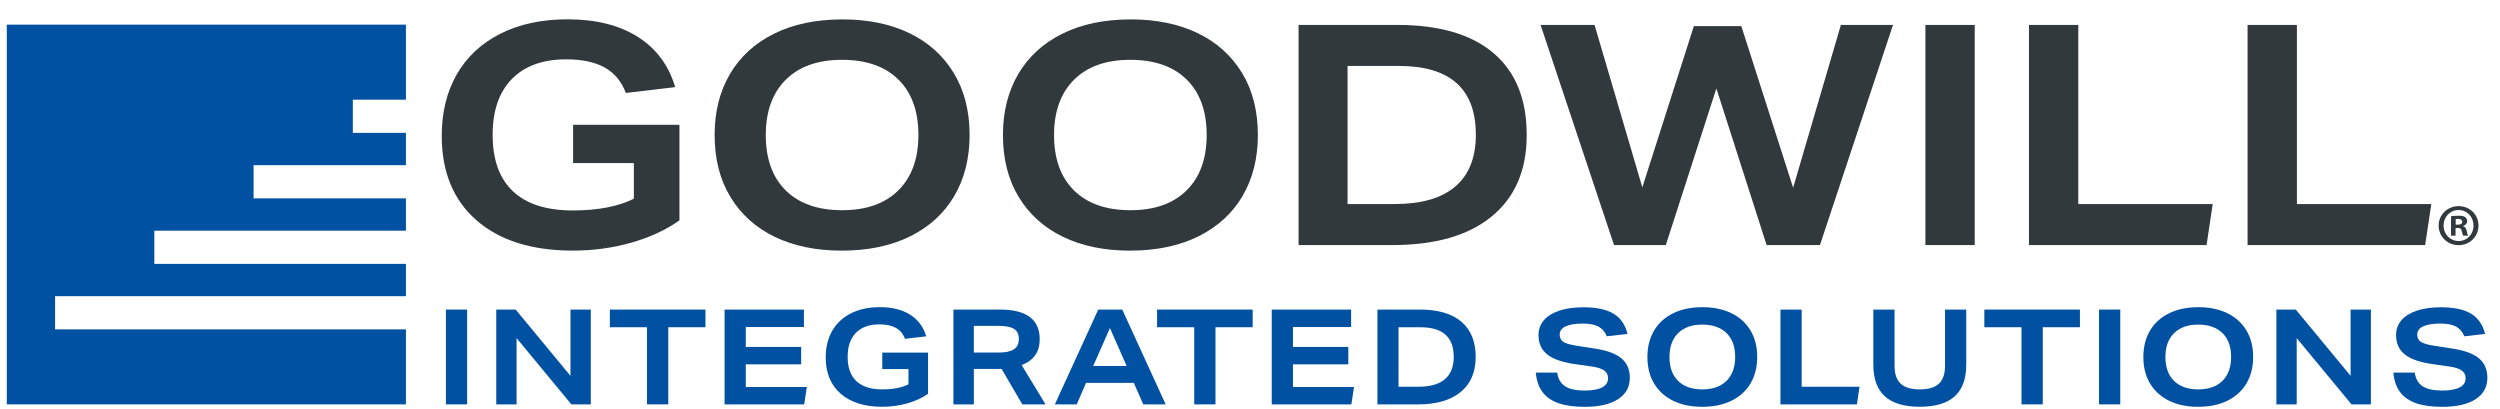
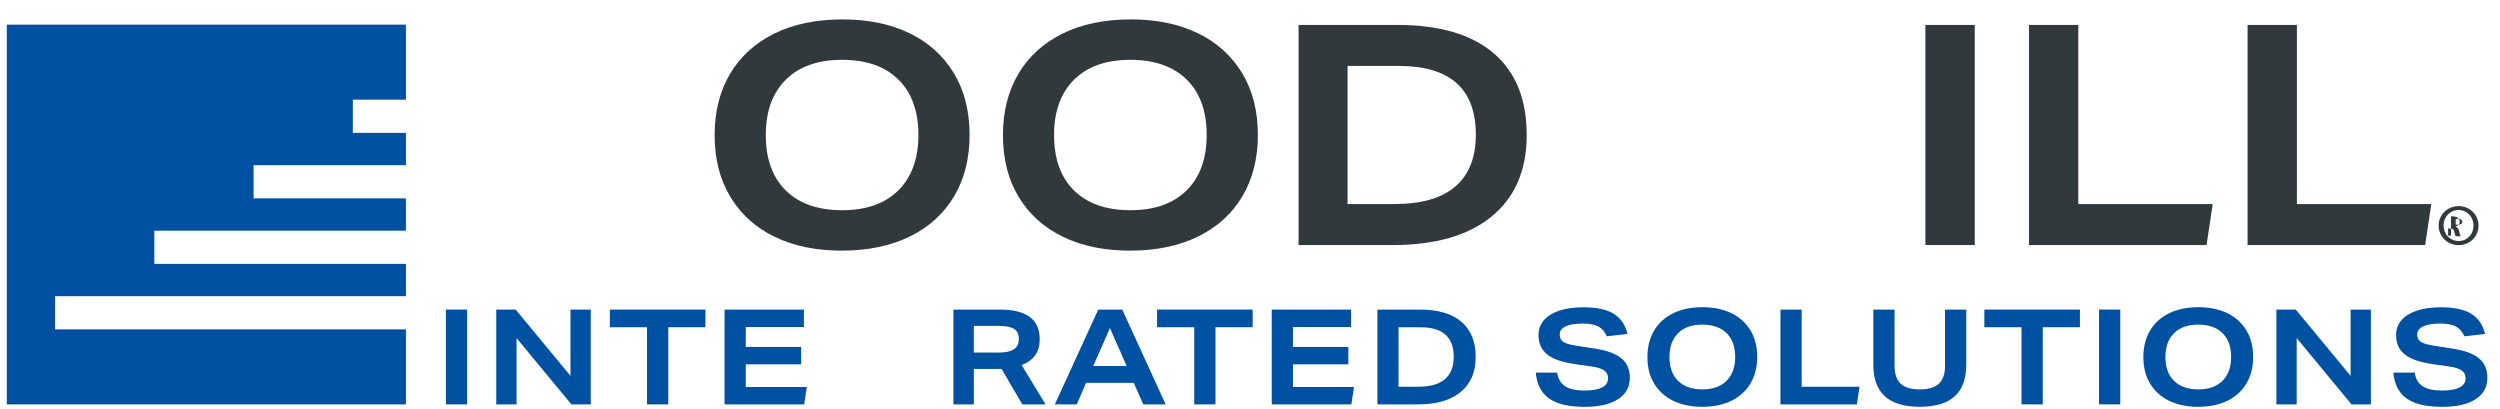
<svg xmlns="http://www.w3.org/2000/svg" version="1.1" x="0px" y="0px" viewBox="0 0 629 103" style="enable-background:new 0 0 629 103;" xml:space="preserve">
  <style type="text/css">
	.st0{fill:#0051A2;}
	.st1{fill:#31393C;}
</style>
  <g id="Layer_2">
</g>
  <g id="Layer_1">
    <polygon class="st0" points="88.77,33.43 88.77,25.08 102.13,25.08 102.13,6.2 1.71,6.2 1.71,101.74 102.13,101.74 102.13,82.87    13.86,82.87 13.86,74.52 102.13,74.52 102.13,66.39 38.83,66.39 38.83,58.04 102.13,58.04 102.13,49.91 63.8,49.91 63.8,41.56    102.13,41.56 102.13,33.43  " />
-     <path class="st1" d="M159.47,41.02h-15.28v-9.62h26.76v24.05c-3.46,2.43-7.52,4.31-12.18,5.62c-4.66,1.32-9.54,1.98-14.66,1.98   c-10.34,0-18.42-2.55-24.24-7.64c-5.82-5.09-8.73-12.17-8.73-21.22c0-5.9,1.25-11.04,3.76-15.44c2.51-4.4,6.15-7.81,10.94-10.24   c4.78-2.43,10.43-3.65,16.95-3.65c7.14,0,13.03,1.47,17.69,4.42c4.65,2.95,7.78,7.16,9.39,12.64l-12.41,1.47   c-1.09-2.9-2.86-5.03-5.31-6.4c-2.46-1.37-5.68-2.06-9.66-2.06c-5.9,0-10.46,1.64-13.69,4.93c-3.23,3.29-4.85,7.98-4.85,14.08   c0,6.26,1.71,10.99,5.12,14.2c3.41,3.21,8.43,4.81,15.05,4.81c6.26,0,11.38-0.98,15.36-2.95V41.02z" />
    <path class="st1" d="M243.95,33.97c0,5.84-1.28,10.95-3.84,15.32s-6.26,7.76-11.09,10.16c-4.84,2.4-10.59,3.61-17.26,3.61   c-6.41,0-12.01-1.15-16.79-3.45c-4.79-2.3-8.51-5.64-11.17-10.01c-2.67-4.37-4-9.58-4-15.63c0-5.84,1.28-10.95,3.84-15.32   c2.56-4.37,6.26-7.76,11.09-10.16c4.83-2.41,10.59-3.61,17.26-3.61c6.41,0,12.01,1.15,16.79,3.45c4.78,2.3,8.51,5.64,11.17,10.01   C242.61,22.71,243.95,27.91,243.95,33.97z M231.07,33.97c0-6-1.68-10.65-5.04-13.96c-3.36-3.31-8.09-4.96-14.2-4.96   c-6.05,0-10.76,1.67-14.12,5c-3.36,3.34-5.04,7.98-5.04,13.92c0,6,1.68,10.65,5.04,13.96c3.36,3.31,8.09,4.96,14.2,4.96   c6.05,0,10.76-1.67,14.12-5C229.39,44.55,231.07,39.91,231.07,33.97z" />
    <path class="st1" d="M316.48,33.97c0,5.84-1.28,10.95-3.84,15.32c-2.56,4.37-6.26,7.76-11.09,10.16   c-4.84,2.4-10.59,3.61-17.26,3.61c-6.41,0-12.01-1.15-16.79-3.45c-4.78-2.3-8.51-5.64-11.17-10.01c-2.66-4.37-3.99-9.58-3.99-15.63   c0-5.84,1.28-10.95,3.84-15.32c2.56-4.37,6.26-7.76,11.09-10.16c4.84-2.41,10.59-3.61,17.26-3.61c6.41,0,12.01,1.15,16.79,3.45   c4.78,2.3,8.51,5.64,11.17,10.01C315.15,22.71,316.48,27.91,316.48,33.97z M303.6,33.97c0-6-1.68-10.65-5.04-13.96   c-3.36-3.31-8.1-4.96-14.2-4.96c-6.05,0-10.76,1.67-14.12,5s-5.04,7.98-5.04,13.92c0,6,1.68,10.65,5.04,13.96   c3.36,3.31,8.09,4.96,14.2,4.96c6.05,0,10.76-1.67,14.12-5C301.92,44.55,303.6,39.91,303.6,33.97z" />
    <path class="st1" d="M326.72,61.66V6.27h24.82c10.6,0,18.68,2.37,24.24,7.1c5.56,4.73,8.34,11.6,8.34,20.6   c0,8.84-2.94,15.67-8.8,20.48s-14.21,7.21-25.02,7.21H326.72z M350.84,51.34c6.78,0,11.88-1.47,15.32-4.42   c3.44-2.95,5.16-7.29,5.16-13.03c0-11.53-6.46-17.3-19.39-17.3h-12.88v34.75H350.84z" />
-     <path class="st1" d="M444.48,61.66l-12.64-39.41l-12.72,39.41h-13.03L387.61,6.27h13.58l12.02,40.88l12.96-40.57h11.95l13.03,40.65   l12.02-40.96h13.11L457.9,61.66H444.48z" />
    <path class="st1" d="M484.43,61.66V6.27h12.41v55.39H484.43z" />
    <path class="st1" d="M510.49,61.66V6.27h12.41v45.07h33.82l-1.55,10.32H510.49z" />
    <path class="st1" d="M565.49,61.66V6.27h12.41v45.07h33.82l-1.55,10.32H565.49z" />
    <path class="st0" d="M112.19,101.74V77.89h5.34v23.85H112.19z" />
    <path class="st0" d="M143.76,101.74l-13.79-16.67v16.67h-5.11V77.89h4.88l13.79,16.67V77.89h5.11v23.85H143.76z" />
    <path class="st0" d="M162.79,101.74V82.33h-9.35v-4.44h24.05v4.44h-9.35v19.41H162.79z" />
    <path class="st0" d="M182.3,101.74V77.89h19.97v4.38h-14.63v5.01h13.93v4.38h-13.93v5.71h15.36l-0.67,4.38H182.3z" />
-     <path class="st0" d="M228.56,92.86h-6.58v-4.14h11.52v10.35c-1.49,1.05-3.24,1.85-5.24,2.42c-2,0.57-4.11,0.85-6.31,0.85   c-4.45,0-7.93-1.1-10.44-3.29c-2.51-2.19-3.76-5.24-3.76-9.14c0-2.54,0.54-4.75,1.62-6.65c1.08-1.89,2.65-3.36,4.71-4.41   c2.06-1.05,4.49-1.57,7.3-1.57c3.07,0,5.61,0.63,7.62,1.9c2,1.27,3.35,3.08,4.04,5.44l-5.34,0.63c-0.47-1.25-1.23-2.17-2.29-2.75   c-1.06-0.59-2.44-0.89-4.16-0.89c-2.54,0-4.5,0.71-5.89,2.12c-1.39,1.41-2.09,3.44-2.09,6.06c0,2.69,0.74,4.73,2.21,6.11   s3.63,2.07,6.48,2.07c2.7,0,4.9-0.42,6.61-1.27V92.86z" />
    <path class="st0" d="M257.21,101.74L252,92.82h-6.98v8.92h-5.14V77.89h11.72c6.66,0,9.99,2.48,9.99,7.45c0,1.6-0.37,2.94-1.12,4.01   s-1.89,1.9-3.42,2.5l6.01,9.89H257.21z M251.2,88.71c1.76,0,3.05-0.27,3.89-0.82c0.83-0.54,1.25-1.41,1.25-2.59   c0-1.18-0.39-2.03-1.19-2.54c-0.79-0.51-2.09-0.77-3.89-0.77h-6.25v6.71H251.2z" />
    <path class="st0" d="M287.64,101.74l-2.37-5.41h-12.02l-2.34,5.41h-5.51l10.92-23.85h6.04l10.92,23.85H287.64z M279.26,82.54   l-4.21,9.55h8.42L279.26,82.54z" />
    <path class="st0" d="M300.47,101.74V82.33h-9.35v-4.44h24.05v4.44h-9.35v19.41H300.47z" />
    <path class="st0" d="M319.97,101.74V77.89h19.97v4.38h-14.63v5.01h13.93v4.38h-13.93v5.71h15.36l-0.67,4.38H319.97z" />
    <path class="st0" d="M346.56,101.74V77.89h10.69c4.56,0,8.04,1.02,10.44,3.06c2.39,2.04,3.59,4.99,3.59,8.87   c0,3.81-1.27,6.75-3.79,8.82c-2.53,2.07-6.12,3.11-10.77,3.11H346.56z M356.94,97.3c2.92,0,5.12-0.63,6.6-1.9   c1.48-1.27,2.22-3.14,2.22-5.61c0-4.97-2.78-7.45-8.35-7.45h-5.54V97.3H356.94z" />
    <path class="st0" d="M404.27,84.61c-0.47-1.14-1.17-1.95-2.1-2.45c-0.94-0.5-2.24-0.75-3.91-0.75c-1.89,0-3.34,0.23-4.34,0.7   s-1.5,1.15-1.5,2.04c0,0.85,0.31,1.47,0.92,1.87c0.61,0.4,1.73,0.72,3.36,0.97l4.91,0.77c2.92,0.47,5.05,1.29,6.41,2.46   s2.04,2.78,2.04,4.83c0,2.32-0.98,4.11-2.96,5.39s-4.78,1.92-8.43,1.92c-2.65,0-4.85-0.31-6.6-0.93c-1.75-0.62-3.09-1.57-4.01-2.84   c-0.93-1.27-1.48-2.88-1.65-4.84h5.38c0.22,1.56,0.88,2.7,1.97,3.42c1.09,0.72,2.73,1.09,4.91,1.09c1.96,0,3.43-0.26,4.43-0.79   c0.99-0.52,1.49-1.3,1.49-2.32c0-0.82-0.33-1.47-0.99-1.94s-1.7-0.8-3.12-1l-4.01-0.57c-3.25-0.45-5.63-1.25-7.13-2.42   c-1.5-1.17-2.25-2.81-2.25-4.93c0-1.42,0.45-2.66,1.34-3.71s2.19-1.85,3.89-2.42c1.7-0.57,3.74-0.85,6.1-0.85   c3.25,0,5.77,0.54,7.55,1.62s2.95,2.78,3.51,5.09L404.27,84.61z" />
    <path class="st0" d="M442.11,89.82c0,2.52-0.55,4.71-1.65,6.6c-1.1,1.88-2.69,3.34-4.78,4.38s-4.56,1.55-7.43,1.55   c-2.76,0-5.17-0.5-7.23-1.49c-2.06-0.99-3.66-2.43-4.81-4.31c-1.15-1.88-1.72-4.12-1.72-6.73c0-2.52,0.55-4.71,1.65-6.6   s2.69-3.34,4.78-4.38c2.08-1.04,4.56-1.55,7.43-1.55c2.76,0,5.17,0.5,7.23,1.49c2.06,0.99,3.66,2.43,4.81,4.31   C441.54,84.97,442.11,87.21,442.11,89.82z M436.57,89.82c0-2.58-0.72-4.59-2.17-6.01c-1.45-1.42-3.49-2.14-6.11-2.14   c-2.61,0-4.63,0.72-6.08,2.15c-1.45,1.44-2.17,3.43-2.17,6c0,2.58,0.72,4.59,2.17,6.01c1.45,1.43,3.48,2.14,6.11,2.14   c2.61,0,4.63-0.72,6.08-2.15C435.84,94.37,436.57,92.38,436.57,89.82z" />
    <path class="st0" d="M447.96,101.74V77.89h5.34V97.3h14.56l-0.67,4.44H447.96z" />
    <path class="st0" d="M489.37,77.89h5.34v13.83c0,3.56-0.96,6.22-2.89,7.98c-1.93,1.76-4.86,2.64-8.8,2.64   c-3.94,0-6.88-0.88-8.8-2.64c-1.93-1.76-2.89-4.42-2.89-7.98V77.89h5.34v14.13c0,2.05,0.51,3.55,1.54,4.51   c1.02,0.96,2.63,1.44,4.81,1.44c2.18,0,3.79-0.48,4.81-1.44c1.02-0.96,1.54-2.46,1.54-4.51V77.89z" />
    <path class="st0" d="M508.61,101.74V82.33h-9.35v-4.44h24.05v4.44h-9.35v19.41H508.61z" />
    <path class="st0" d="M528.12,101.74V77.89h5.34v23.85H528.12z" />
    <path class="st0" d="M566.89,89.82c0,2.52-0.55,4.71-1.65,6.6c-1.1,1.88-2.69,3.34-4.78,4.38s-4.56,1.55-7.43,1.55   c-2.76,0-5.17-0.5-7.23-1.49c-2.06-0.99-3.66-2.43-4.81-4.31c-1.15-1.88-1.72-4.12-1.72-6.73c0-2.52,0.55-4.71,1.65-6.6   s2.69-3.34,4.78-4.38c2.08-1.04,4.56-1.55,7.43-1.55c2.76,0,5.17,0.5,7.23,1.49c2.06,0.99,3.66,2.43,4.81,4.31   C566.32,84.97,566.89,87.21,566.89,89.82z M561.35,89.82c0-2.58-0.72-4.59-2.17-6.01c-1.45-1.42-3.49-2.14-6.11-2.14   c-2.61,0-4.63,0.72-6.08,2.15c-1.45,1.44-2.17,3.43-2.17,6c0,2.58,0.72,4.59,2.17,6.01c1.45,1.43,3.48,2.14,6.11,2.14   c2.61,0,4.63-0.72,6.08-2.15C560.63,94.37,561.35,92.38,561.35,89.82z" />
    <path class="st0" d="M591.64,101.74l-13.79-16.67v16.67h-5.11V77.89h4.88l13.79,16.67V77.89h5.11v23.85H591.64z" />
    <path class="st0" d="M620.03,84.61c-0.47-1.14-1.17-1.95-2.1-2.45c-0.94-0.5-2.24-0.75-3.91-0.75c-1.89,0-3.34,0.23-4.34,0.7   s-1.5,1.15-1.5,2.04c0,0.85,0.31,1.47,0.92,1.87c0.61,0.4,1.73,0.72,3.36,0.97l4.91,0.77c2.92,0.47,5.05,1.29,6.41,2.46   s2.04,2.78,2.04,4.83c0,2.32-0.98,4.11-2.96,5.39s-4.78,1.92-8.43,1.92c-2.65,0-4.85-0.31-6.6-0.93c-1.75-0.62-3.09-1.57-4.01-2.84   c-0.93-1.27-1.48-2.88-1.65-4.84h5.38c0.22,1.56,0.88,2.7,1.97,3.42c1.09,0.72,2.73,1.09,4.91,1.09c1.96,0,3.43-0.26,4.43-0.79   c0.99-0.52,1.49-1.3,1.49-2.32c0-0.82-0.33-1.47-0.99-1.94s-1.7-0.8-3.12-1l-4.01-0.57c-3.25-0.45-5.63-1.25-7.13-2.42   c-1.5-1.17-2.25-2.81-2.25-4.93c0-1.42,0.45-2.66,1.34-3.71s2.19-1.85,3.89-2.42c1.7-0.57,3.74-0.85,6.1-0.85   c3.25,0,5.77,0.54,7.55,1.62s2.95,2.78,3.51,5.09L620.03,84.61z" />
-     <path class="st1" d="M623.59,56.74c0,2.77-2.17,4.94-5,4.94c-2.8,0-5.03-2.17-5.03-4.94c0-2.71,2.23-4.88,5.03-4.88   C621.42,51.86,623.59,54.03,623.59,56.74z M614.8,56.74c0,2.17,1.61,3.9,3.81,3.9c2.14,0,3.72-1.73,3.72-3.87   c0-2.17-1.58-3.93-3.75-3.93C616.41,52.84,614.8,54.6,614.8,56.74z M617.81,59.3h-1.13v-4.88c0.45-0.09,1.07-0.15,1.88-0.15   c0.92,0,1.34,0.15,1.7,0.36c0.27,0.21,0.48,0.6,0.48,1.07c0,0.54-0.42,0.95-1.01,1.13v0.06c0.48,0.18,0.74,0.54,0.89,1.19   c0.15,0.74,0.24,1.04,0.36,1.22h-1.22c-0.15-0.18-0.24-0.62-0.39-1.19c-0.09-0.54-0.39-0.77-1.01-0.77h-0.54V59.3z M617.84,56.53   h0.54c0.62,0,1.13-0.21,1.13-0.71c0-0.45-0.33-0.75-1.04-0.75c-0.3,0-0.51,0.03-0.62,0.06V56.53z" />
+     <path class="st1" d="M623.59,56.74c0,2.77-2.17,4.94-5,4.94c-2.8,0-5.03-2.17-5.03-4.94c0-2.71,2.23-4.88,5.03-4.88   C621.42,51.86,623.59,54.03,623.59,56.74z M614.8,56.74c0,2.17,1.61,3.9,3.81,3.9c2.14,0,3.72-1.73,3.72-3.87   c0-2.17-1.58-3.93-3.75-3.93C616.41,52.84,614.8,54.6,614.8,56.74z M617.81,59.3h-1.13v-4.88c0.92,0,1.34,0.15,1.7,0.36c0.27,0.21,0.48,0.6,0.48,1.07c0,0.54-0.42,0.95-1.01,1.13v0.06c0.48,0.18,0.74,0.54,0.89,1.19   c0.15,0.74,0.24,1.04,0.36,1.22h-1.22c-0.15-0.18-0.24-0.62-0.39-1.19c-0.09-0.54-0.39-0.77-1.01-0.77h-0.54V59.3z M617.84,56.53   h0.54c0.62,0,1.13-0.21,1.13-0.71c0-0.45-0.33-0.75-1.04-0.75c-0.3,0-0.51,0.03-0.62,0.06V56.53z" />
  </g>
  <g id="Layer_3">
</g>
  <g id="Layer_4">
</g>
  <g id="Layer_5">
</g>
  <g id="Layer_6">
</g>
  <g id="Layer_7">
</g>
  <g id="Layer_8">
</g>
</svg>